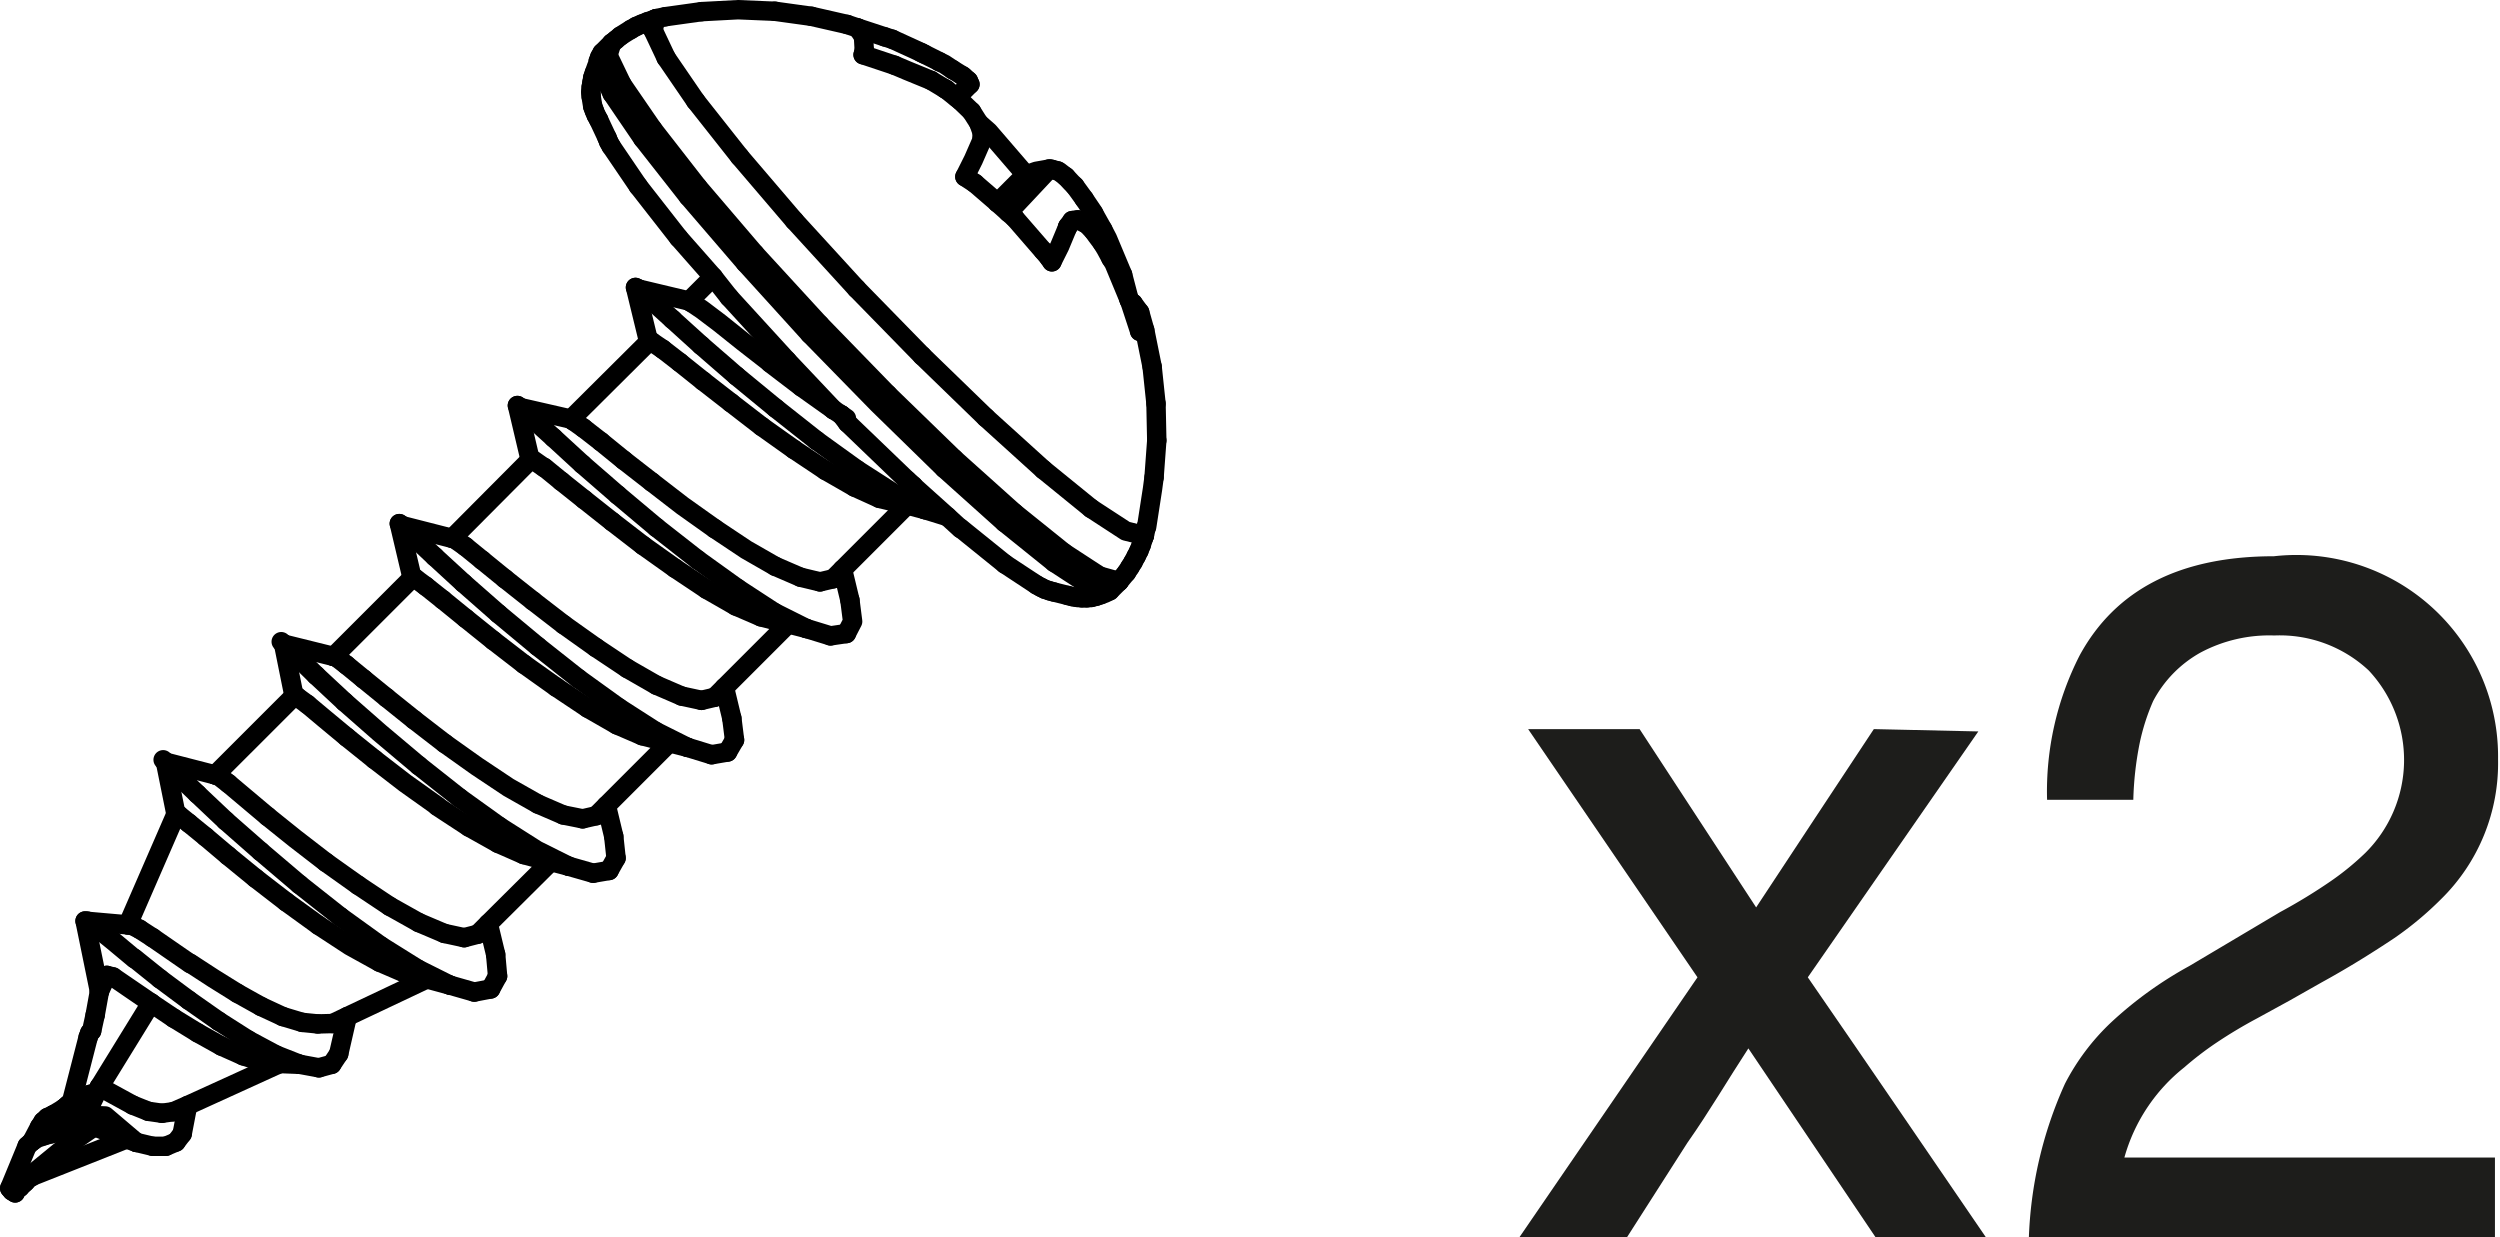
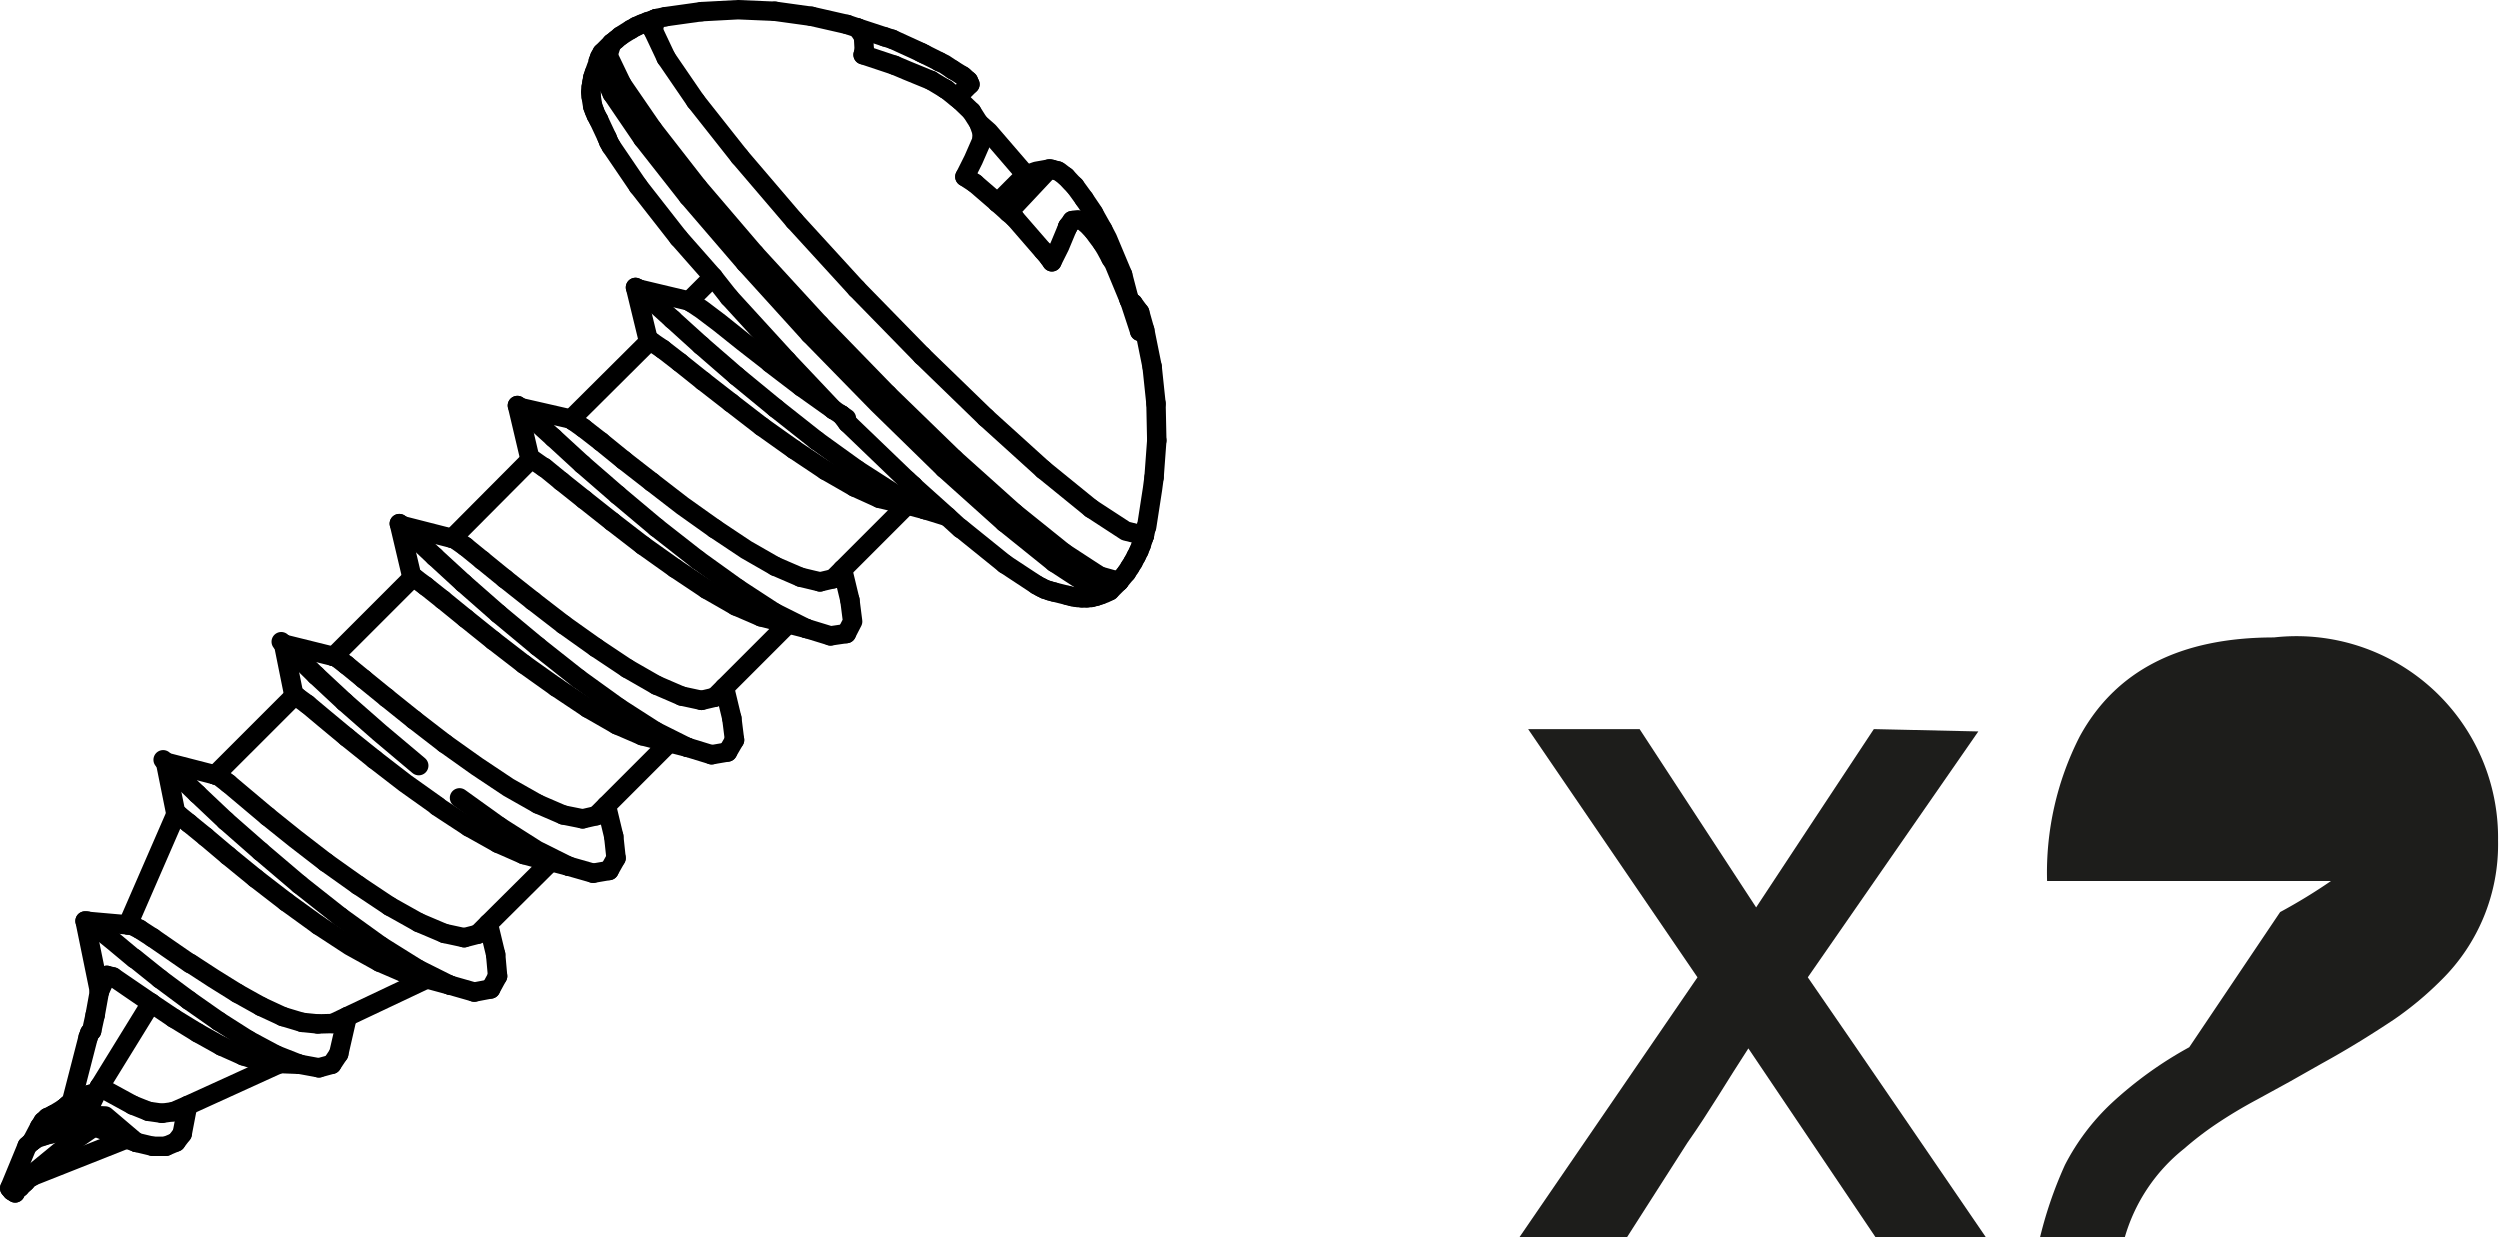
<svg xmlns="http://www.w3.org/2000/svg" viewBox="0 0 64.36 31.85">
  <defs>
    <style>.cls-1,.cls-4{fill:none;}.cls-2{fill:#1d1d1b;}.cls-3{clip-path:url(#clip-path);}.cls-4{stroke:#000;stroke-linecap:round;stroke-linejoin:round;stroke-width:0.5px;}</style>
    <clipPath id="clip-path" transform="translate(-0.99 -0.52)">
      <polyline class="cls-1" points="31.53 32.38 31.53 0 0 0 0 32.38 31.53 32.38" />
    </clipPath>
  </defs>
  <g id="Layer_2" data-name="Layer 2">
    <g id="Layer_1-2" data-name="Layer 1">
      <path class="cls-2" d="M40.33,19.29H43.2l3,4.59,1.51-2.29,1.52-2.3,2.69.06-4.39,6.33c.77,1.11,1.53,2.23,2.3,3.35l2.29,3.35H49.28L46,27.51c-.53.81-1,1.62-1.57,2.43l-1.56,2.44H40.1l4.59-6.7Z" transform="translate(-0.99 -0.52)" />
-       <path class="cls-2" d="M59.69,24A14.22,14.22,0,0,0,61,23.2a7,7,0,0,0,.88-.72,3.37,3.37,0,0,0,.09-4.7,3.35,3.35,0,0,0-2.43-.9,3.76,3.76,0,0,0-1.9.44,3.06,3.06,0,0,0-1.22,1.25,5.48,5.48,0,0,0-.35,1.1,8.44,8.44,0,0,0-.16,1.44H53.69a7.7,7.7,0,0,1,.84-3.72q1.39-2.55,5-2.55a5.19,5.19,0,0,1,5.77,5.23,4.9,4.9,0,0,1-1.47,3.6,8.55,8.55,0,0,1-1.2,1c-.54.36-1.16.75-1.87,1.14l-.83.47-.84.46a12.13,12.13,0,0,0-1.05.63,8.35,8.35,0,0,0-.82.63,4.51,4.51,0,0,0-1.54,2.32h9.54v2.1h-12a10.48,10.48,0,0,1,.93-4,5.84,5.84,0,0,1,1.2-1.59,10,10,0,0,1,2-1.44Z" transform="translate(-0.99 -0.52)" />
+       <path class="cls-2" d="M59.69,24A14.22,14.22,0,0,0,61,23.2H53.69a7.7,7.7,0,0,1,.84-3.72q1.39-2.55,5-2.55a5.19,5.19,0,0,1,5.77,5.23,4.9,4.9,0,0,1-1.47,3.6,8.55,8.55,0,0,1-1.2,1c-.54.36-1.16.75-1.87,1.14l-.83.47-.84.46a12.13,12.13,0,0,0-1.05.63,8.35,8.35,0,0,0-.82.63,4.51,4.51,0,0,0-1.54,2.32h9.54v2.1h-12a10.48,10.48,0,0,1,.93-4,5.84,5.84,0,0,1,1.2-1.59,10,10,0,0,1,2-1.44Z" transform="translate(-0.99 -0.52)" />
      <g class="cls-3">
        <line class="cls-4" x1="13.48" y1="22" x2="13.96" y2="22.13" />
        <line class="cls-4" x1="10.42" y1="25.05" x2="10.87" y2="25.18" />
        <line class="cls-4" x1="26.86" y1="12.09" x2="25.38" y2="10.75" />
        <polyline class="cls-4" points="24.84 4.55 25.06 4.11 25.27 3.63 25.29 3.43" />
        <polyline class="cls-4" points="15.97 0.93 16.11 0.84 16.24 0.76" />
        <line class="cls-4" x1="19.43" y1="6.53" x2="17.96" y2="4.81" />
        <line class="cls-4" x1="19.19" y1="6.77" x2="20.85" y2="8.6" />
        <line class="cls-4" x1="16.89" y1="0.48" x2="17.13" y2="0.43" />
        <line class="cls-4" x1="29.71" y1="12.29" x2="29.78" y2="11.34" />
        <line class="cls-4" x1="26.11" y1="13.2" x2="24.56" y2="11.81" />
        <polyline class="cls-4" points="28.34 15.31 28.45 15.27 28.57 15.21" />
        <line class="cls-4" x1="20.89" y1="0.42" x2="21.81" y2="0.63" />
        <line class="cls-4" x1="15.75" y1="1.11" x2="15.85" y2="1.03" />
        <line class="cls-4" x1="21.81" y1="0.63" x2="22.08" y2="0.72" />
        <line class="cls-4" x1="22.85" y1="10.15" x2="21.1" y2="8.35" />
        <line class="cls-4" x1="16.67" y1="0.56" x2="16.82" y2="0.51" />
        <line class="cls-4" x1="15.5" y1="1.36" x2="15.75" y2="1.11" />
        <line class="cls-4" x1="29" y1="14.74" x2="29.09" y2="14.6" />
        <line class="cls-4" x1="16.24" y1="0.76" x2="16.38" y2="0.68" />
        <line class="cls-4" x1="29.25" y1="14.32" x2="29.32" y2="14.18" />
        <line class="cls-4" x1="16.38" y1="0.68" x2="16.52" y2="0.62" />
        <line class="cls-4" x1="15.4" y1="1.58" x2="15.44" y2="1.47" />
        <line class="cls-4" x1="16.01" y1="2.17" x2="15.65" y2="1.42" />
        <line class="cls-4" x1="15.44" y1="1.47" x2="15.5" y2="1.36" />
        <line class="cls-4" x1="17.15" y1="1.49" x2="16.81" y2="0.77" />
        <line class="cls-4" x1="27.73" y1="15.38" x2="27.85" y2="15.39" />
        <line class="cls-4" x1="27.02" y1="15.21" x2="27.13" y2="15.24" />
        <line class="cls-4" x1="25.68" y1="5.22" x2="26.39" y2="4.51" />
        <line class="cls-4" x1="15.35" y1="2.97" x2="15.3" y2="2.85" />
        <line class="cls-4" x1="26.69" y1="15.06" x2="26.8" y2="15.12" />
        <line class="cls-4" x1="27.61" y1="15.36" x2="27.73" y2="15.38" />
        <line class="cls-4" x1="21.1" y1="8.35" x2="19.43" y2="6.53" />
        <line class="cls-4" x1="22.05" y1="7.43" x2="20.45" y2="5.68" />
        <line class="cls-4" x1="27.98" y1="15.39" x2="28.1" y2="15.38" />
        <line class="cls-4" x1="26.8" y1="15.12" x2="26.9" y2="15.17" />
        <line class="cls-4" x1="23.74" y1="9.16" x2="22.05" y2="7.43" />
        <line class="cls-4" x1="28.09" y1="13.09" x2="26.86" y2="12.09" />
        <line class="cls-4" x1="29.46" y1="13.79" x2="29.51" y2="13.56" />
        <line class="cls-4" x1="25.87" y1="14.52" x2="24.73" y2="13.6" />
        <line class="cls-4" x1="23.35" y1="12.36" x2="21.82" y2="10.89" />
        <line class="cls-4" x1="29.17" y1="14.47" x2="29.25" y2="14.32" />
        <line class="cls-4" x1="16.81" y1="0.77" x2="16.89" y2="0.48" />
        <line class="cls-4" x1="26.69" y1="15.06" x2="25.87" y2="14.52" />
        <line class="cls-4" x1="29.43" y1="13.87" x2="29.46" y2="13.79" />
        <line class="cls-4" x1="26.9" y1="15.17" x2="27.02" y2="15.21" />
        <line class="cls-4" x1="17.47" y1="6.12" x2="16.43" y2="4.79" />
        <line class="cls-4" x1="27.14" y1="14.48" x2="28.06" y2="15.08" />
        <line class="cls-4" x1="29.38" y1="14.03" x2="29.43" y2="13.87" />
        <polyline class="cls-4" points="29.46 13.79 28.98 13.67 28.09 13.09" />
        <polyline class="cls-4" points="28.06 15.08 28.57 15.21 28.81 14.97" />
        <line class="cls-4" x1="29.78" y1="11.34" x2="29.76" y2="10.39" />
        <line class="cls-4" x1="25.86" y1="13.45" x2="27.14" y2="14.48" />
        <line class="cls-4" x1="27.39" y1="14.23" x2="26.11" y2="13.2" />
        <polyline class="cls-4" points="28.81 14.97 28.9 14.86 29 14.74" />
        <line class="cls-4" x1="29.09" y1="14.6" x2="29.17" y2="14.47" />
        <line class="cls-4" x1="29.32" y1="14.18" x2="29.38" y2="14.03" />
        <polyline class="cls-4" points="29.52 13.56 29.67 12.59 29.71 12.29" />
        <polyline class="cls-4" points="20.85 8.6 22.61 10.4 24.31 12.06" />
        <line class="cls-4" x1="24.56" y1="11.81" x2="22.85" y2="10.15" />
        <line class="cls-4" x1="28.22" y1="15.35" x2="28.34" y2="15.31" />
        <line class="cls-4" x1="25.38" y1="10.75" x2="23.74" y2="9.16" />
        <line class="cls-4" x1="27.85" y1="15.39" x2="27.98" y2="15.39" />
        <line class="cls-4" x1="28.1" y1="15.38" x2="28.22" y2="15.35" />
        <line class="cls-4" x1="16.43" y1="4.79" x2="15.73" y2="3.76" />
        <line class="cls-4" x1="15.22" y1="2.49" x2="15.21" y2="2.37" />
        <line class="cls-4" x1="15.41" y1="1.66" x2="15.76" y2="2.41" />
        <line class="cls-4" x1="24.31" y1="12.06" x2="25.86" y2="13.45" />
        <line class="cls-4" x1="15.26" y1="2" x2="15.3" y2="1.88" />
        <line class="cls-4" x1="16.8" y1="3.32" x2="16.01" y2="2.17" />
        <line class="cls-4" x1="29.76" y1="10.39" x2="29.66" y2="9.44" />
        <line class="cls-4" x1="15.21" y1="2.37" x2="15.22" y2="2.24" />
        <polyline class="cls-4" points="15.26 2.74 15.24 2.62 15.22 2.49" />
        <line class="cls-4" x1="15.63" y1="3.55" x2="15.41" y2="3.08" />
        <line class="cls-4" x1="17.96" y1="4.81" x2="16.8" y2="3.32" />
        <line class="cls-4" x1="15.73" y1="3.76" x2="15.67" y2="3.65" />
        <line class="cls-4" x1="19.04" y1="4.03" x2="17.91" y2="2.6" />
        <line class="cls-4" x1="15.76" y1="2.41" x2="16.55" y2="3.57" />
        <line class="cls-4" x1="17.91" y1="2.6" x2="17.15" y2="1.49" />
        <line class="cls-4" x1="24.63" y1="2.51" x2="24.97" y2="2.17" />
        <line class="cls-4" x1="16.55" y1="3.57" x2="17.72" y2="5.06" />
        <line class="cls-4" x1="15.3" y1="2.85" x2="15.26" y2="2.74" />
        <line class="cls-4" x1="15.22" y1="2.24" x2="15.24" y2="2.12" />
        <line class="cls-4" x1="17.72" y1="5.06" x2="19.19" y2="6.77" />
        <line class="cls-4" x1="29.66" y1="9.44" x2="29.47" y2="8.5" />
        <line class="cls-4" x1="20.45" y1="5.68" x2="19.04" y2="4.03" />
        <line class="cls-4" x1="29.47" y1="8.5" x2="29.34" y2="8.04" />
        <line class="cls-4" x1="15.24" y1="2.12" x2="15.26" y2="2" />
        <polyline class="cls-4" points="18.06 0.3 19 0.25 19.95 0.29" />
        <line class="cls-4" x1="28.81" y1="14.97" x2="28.31" y2="14.83" />
        <line class="cls-4" x1="16.82" y1="0.51" x2="16.89" y2="0.48" />
        <line class="cls-4" x1="23.03" y1="1.68" x2="22.22" y2="1.41" />
        <polyline class="cls-4" points="25.2 3.17 25.45 3.39 26.32 4.4 26.39 4.51" />
        <line class="cls-4" x1="27.49" y1="15.33" x2="27.61" y2="15.36" />
        <line class="cls-4" x1="20.26" y1="9.28" x2="18.77" y2="7.65" />
        <line class="cls-4" x1="28.31" y1="14.83" x2="27.39" y2="14.23" />
        <line class="cls-4" x1="24.84" y1="4.55" x2="25.1" y2="4.72" />
        <line class="cls-4" x1="28.16" y1="5.5" x2="28.39" y2="5.91" />
        <polyline class="cls-4" points="28.39 5.91 28.51 6.14 28.9 7.07" />
        <polyline class="cls-4" points="25.01 2.87 25.2 3.17 25.29 3.43" />
        <line class="cls-4" x1="27.08" y1="4.36" x2="27.23" y2="4.4" />
        <polyline class="cls-4" points="24.18 1.59 24.31 1.65 24.52 1.79" />
        <line class="cls-4" x1="24.93" y1="2.08" x2="24.97" y2="2.17" />
        <line class="cls-4" x1="24.52" y1="1.79" x2="24.78" y2="1.95" />
        <polyline class="cls-4" points="27.23 4.4 27.27 4.42 27.44 4.55" />
        <polyline class="cls-4" points="27.44 4.55 27.58 4.7 27.67 4.79" />
        <line class="cls-4" x1="23.79" y1="1.39" x2="24.19" y2="1.59" />
        <line class="cls-4" x1="22.25" y1="1.3" x2="22.22" y2="1.41" />
        <polyline class="cls-4" points="27.91 5.12 28.14 5.46 28.16 5.5" />
        <polyline class="cls-4" points="26.39 4.51 26.68 4.41 27.02 4.35 27.08 4.36" />
        <polyline class="cls-4" points="27.67 4.79 27.78 4.94 27.91 5.12" />
        <polyline class="cls-4" points="24.78 1.95 24.82 1.98 24.93 2.08" />
        <line class="cls-4" x1="23.71" y1="1.35" x2="23.79" y2="1.39" />
        <line class="cls-4" x1="22.08" y1="0.72" x2="22.78" y2="0.95" />
        <line class="cls-4" x1="24.32" y1="2.28" x2="23.97" y2="2.07" />
        <line class="cls-4" x1="15.85" y1="1.03" x2="15.97" y2="0.93" />
        <line class="cls-4" x1="15.65" y1="1.42" x2="15.75" y2="1.11" />
        <line class="cls-4" x1="16.52" y1="0.62" x2="16.67" y2="0.56" />
        <line class="cls-4" x1="19.95" y1="0.29" x2="20.89" y2="0.42" />
        <line class="cls-4" x1="17.13" y1="0.43" x2="18.06" y2="0.3" />
        <line class="cls-4" x1="22.23" y1="0.94" x2="22.08" y2="0.72" />
        <line class="cls-4" x1="22.78" y1="0.95" x2="22.97" y2="1.01" />
        <line class="cls-4" x1="29.14" y1="7.8" x2="29.17" y2="7.81" />
-         <line class="cls-4" x1="27.75" y1="5.66" x2="27.94" y2="5.75" />
        <line class="cls-4" x1="27.48" y1="5.86" x2="27.49" y2="5.83" />
        <polyline class="cls-4" points="27.08 6.74 27.28 6.34 27.48 5.86" />
        <line class="cls-4" x1="24.32" y1="2.28" x2="24.37" y2="2.31" />
        <polyline class="cls-4" points="28.6 6.65 28.68 6.78 29.07 7.72" />
        <line class="cls-4" x1="24.72" y1="2.59" x2="25.01" y2="2.87" />
        <polyline class="cls-4" points="29.34 8.53 29.36 8.41 29.34 8.04 29.17 7.81" />
        <line class="cls-4" x1="27.49" y1="5.83" x2="27.6" y2="5.68" />
        <polyline class="cls-4" points="28.38 6.26 28.47 6.41 28.6 6.65" />
        <polyline class="cls-4" points="27.95 5.75 28 5.79 28.16 5.96" />
        <polyline class="cls-4" points="27.6 5.68 27.65 5.67 27.75 5.66" />
        <line class="cls-4" x1="27.01" y1="6.64" x2="27.08" y2="6.74" />
        <line class="cls-4" x1="22.23" y1="0.94" x2="22.25" y2="1.3" />
        <line class="cls-4" x1="0.63" y1="30.45" x2="0.67" y2="30.41" />
        <line class="cls-4" x1="0.51" y1="30.57" x2="0.54" y2="30.53" />
        <line class="cls-4" x1="21.66" y1="10.68" x2="21.79" y2="10.77" />
        <line class="cls-4" x1="20.63" y1="9.96" x2="21.46" y2="10.55" />
        <line class="cls-4" x1="21.02" y1="11.34" x2="22.06" y2="12.09" />
        <line class="cls-4" x1="4.53" y1="29.4" x2="4.69" y2="29.19" />
        <line class="cls-4" x1="19.83" y1="9.35" x2="20.63" y2="9.96" />
        <line class="cls-4" x1="4.69" y1="29.19" x2="4.83" y2="28.46" />
        <line class="cls-4" x1="19.97" y1="10.51" x2="21.02" y2="11.34" />
        <line class="cls-4" x1="4.27" y1="29.51" x2="4.53" y2="29.4" />
        <polyline class="cls-4" points="0.39 30.71 0.42 30.64 0.51 30.57" />
        <line class="cls-4" x1="1.02" y1="29.01" x2="1.11" y2="28.87" />
        <polyline class="cls-4" points="22.06 12.09 23.01 12.7 23.81 13.12" />
        <line class="cls-4" x1="17.74" y1="7.75" x2="18.36" y2="7.13" />
        <polyline class="cls-4" points="17.8 7.79 18.07 7.97 18.52 8.31 19.12 8.79 19.84 9.35" />
        <line class="cls-4" x1="0.31" y1="30.66" x2="0.39" y2="30.71" />
        <line class="cls-4" x1="11.44" y1="24.03" x2="11.95" y2="24.14" />
        <line class="cls-4" x1="10.66" y1="18.53" x2="11.45" y2="19.14" />
        <line class="cls-4" x1="8.66" y1="16.92" x2="8.92" y2="17.12" />
        <line class="cls-4" x1="5.54" y1="19.95" x2="7.57" y2="17.92" />
        <polyline class="cls-4" points="7.91 18.13 8.34 18.49 8.93 18.98" />
        <line class="cls-4" x1="9.95" y1="17.96" x2="10.66" y2="18.53" />
        <polyline class="cls-4" points="11.45 19.14 12.28 19.73 13.09 20.27 13.85 20.7" />
        <line class="cls-4" x1="7.65" y1="17.94" x2="7.91" y2="18.13" />
        <line class="cls-4" x1="5.62" y1="19.97" x2="5.88" y2="20.17" />
        <line class="cls-4" x1="8.92" y1="17.12" x2="9.36" y2="17.48" />
        <line class="cls-4" x1="13.85" y1="20.7" x2="14.5" y2="20.98" />
        <line class="cls-4" x1="7.57" y1="17.92" x2="7.65" y2="17.94" />
        <line class="cls-4" x1="15" y1="21.08" x2="15.35" y2="21" />
        <line class="cls-4" x1="9.36" y1="17.48" x2="9.95" y2="17.96" />
        <line class="cls-4" x1="16.06" y1="11.85" x2="16.78" y2="12.41" />
        <line class="cls-4" x1="15.34" y1="16.67" x2="16.15" y2="17.21" />
        <line class="cls-4" x1="13" y1="14.9" x2="13.72" y2="15.47" />
        <line class="cls-4" x1="15.47" y1="11.37" x2="16.06" y2="11.85" />
        <line class="cls-4" x1="16.15" y1="17.21" x2="16.9" y2="17.64" />
        <line class="cls-4" x1="14.51" y1="16.08" x2="15.34" y2="16.67" />
        <polyline class="cls-4" points="18.4 13.61 19.21 14.15 19.96 14.58" />
        <line class="cls-4" x1="14.75" y1="10.83" x2="15.02" y2="11.02" />
        <line class="cls-4" x1="13.72" y1="15.47" x2="14.51" y2="16.08" />
        <line class="cls-4" x1="21.11" y1="14.98" x2="21.45" y2="14.9" />
        <line class="cls-4" x1="12.41" y1="14.42" x2="13" y2="14.9" />
        <line class="cls-4" x1="14.5" y1="20.98" x2="15" y2="21.08" />
        <line class="cls-4" x1="0.25" y1="30.59" x2="0.31" y2="30.66" />
        <line class="cls-4" x1="20.61" y1="14.86" x2="21.11" y2="14.98" />
        <line class="cls-4" x1="11.71" y1="13.88" x2="11.98" y2="14.07" />
        <line class="cls-4" x1="16.9" y1="17.64" x2="17.55" y2="17.92" />
        <line class="cls-4" x1="19.96" y1="14.58" x2="20.61" y2="14.86" />
        <line class="cls-4" x1="18.06" y1="18.03" x2="18.4" y2="17.95" />
        <line class="cls-4" x1="15.02" y1="11.02" x2="15.47" y2="11.37" />
        <line class="cls-4" x1="17.55" y1="17.92" x2="18.06" y2="18.03" />
        <line class="cls-4" x1="11.98" y1="14.07" x2="12.41" y2="14.42" />
        <polyline class="cls-4" points="16.78 12.41 17.57 13.02 18.4 13.61" />
        <line class="cls-4" x1="3.37" y1="23.81" x2="3.59" y2="23.92" />
        <line class="cls-4" x1="6.72" y1="25.91" x2="7.28" y2="26.17" />
        <line class="cls-4" x1="1.78" y1="28.42" x2="1.84" y2="28.37" />
        <line class="cls-4" x1="1.98" y1="28.29" x2="2.15" y2="28.22" />
        <line class="cls-4" x1="3.82" y1="28.61" x2="4.17" y2="28.66" />
        <line class="cls-4" x1="2.15" y1="28.22" x2="2.33" y2="28.17" />
        <line class="cls-4" x1="7.78" y1="26.32" x2="8.18" y2="26.36" />
        <line class="cls-4" x1="1.84" y1="28.37" x2="1.98" y2="28.29" />
        <line class="cls-4" x1="4.17" y1="28.66" x2="4.46" y2="28.62" />
        <line class="cls-4" x1="3.59" y1="23.92" x2="3.93" y2="24.14" />
        <polyline class="cls-4" points="4.9 24.8 5.5 25.19 6.11 25.57" />
        <line class="cls-4" x1="8.18" y1="26.36" x2="8.56" y2="26.35" />
        <line class="cls-4" x1="2.33" y1="28.17" x2="2.48" y2="28.14" />
        <line class="cls-4" x1="3.42" y1="28.45" x2="3.82" y2="28.61" />
        <line class="cls-4" x1="6.11" y1="25.57" x2="6.72" y2="25.91" />
        <line class="cls-4" x1="7.28" y1="26.17" x2="7.78" y2="26.32" />
        <line class="cls-4" x1="9.22" y1="22.79" x2="10.03" y2="23.33" />
        <line class="cls-4" x1="10.78" y1="23.75" x2="11.44" y2="24.03" />
        <line class="cls-4" x1="8.39" y1="22.2" x2="9.22" y2="22.79" />
        <polyline class="cls-4" points="6.89 21.02 7.6 21.59 8.39 22.2" />
        <line class="cls-4" x1="11.95" y1="24.14" x2="12.3" y2="24.05" />
        <line class="cls-4" x1="10.03" y1="23.33" x2="10.78" y2="23.75" />
        <line class="cls-4" x1="14.01" y1="12.03" x2="14.45" y2="12.39" />
        <line class="cls-4" x1="3.29" y1="23.81" x2="4.53" y2="20.96" />
        <line class="cls-4" x1="8.59" y1="16.9" x2="10.61" y2="14.88" />
        <line class="cls-4" x1="11.64" y1="13.86" x2="13.65" y2="11.84" />
        <line class="cls-4" x1="14.7" y1="10.79" x2="16.7" y2="8.8" />
        <line class="cls-4" x1="10.61" y1="14.88" x2="10.28" y2="13.48" />
        <line class="cls-4" x1="13.65" y1="11.84" x2="13.32" y2="10.44" />
        <line class="cls-4" x1="16.7" y1="8.8" x2="16.36" y2="7.4" />
        <line class="cls-4" x1="16.55" y1="14.04" x2="17.38" y2="14.63" />
        <polyline class="cls-4" points="13.65 11.84 13.74 11.85 14.01 12.04" />
        <line class="cls-4" x1="15.76" y1="13.43" x2="16.55" y2="14.04" />
        <line class="cls-4" x1="8.93" y1="18.98" x2="9.64" y2="19.55" />
        <line class="cls-4" x1="17.38" y1="14.63" x2="18.19" y2="15.17" />
        <line class="cls-4" x1="15.04" y1="12.86" x2="15.76" y2="13.43" />
        <line class="cls-4" x1="10.61" y1="14.88" x2="10.69" y2="14.89" />
        <polyline class="cls-4" points="9.64 19.55 10.43 20.16 11.26 20.75" />
        <line class="cls-4" x1="12.07" y1="21.29" x2="12.82" y2="21.71" />
        <line class="cls-4" x1="2.27" y1="23.72" x2="2.51" y2="23.9" />
        <line class="cls-4" x1="3.46" y1="24.67" x2="4.12" y2="25.2" />
        <line class="cls-4" x1="11.26" y1="20.76" x2="12.07" y2="21.29" />
        <line class="cls-4" x1="4.12" y1="25.2" x2="4.86" y2="25.75" />
        <line class="cls-4" x1="1.37" y1="28.7" x2="1.55" y2="28.66" />
        <line class="cls-4" x1="14.45" y1="12.39" x2="15.04" y2="12.86" />
        <polyline class="cls-4" points="2.51 23.9 2.92 24.23 3.46 24.68" />
        <line class="cls-4" x1="1.75" y1="28.63" x2="1.97" y2="28.62" />
        <line class="cls-4" x1="18.19" y1="15.17" x2="18.94" y2="15.6" />
        <line class="cls-4" x1="1.97" y1="28.62" x2="2.22" y2="28.68" />
        <line class="cls-4" x1="1.55" y1="28.66" x2="1.75" y2="28.63" />
        <line class="cls-4" x1="12.82" y1="21.71" x2="13.48" y2="22" />
        <line class="cls-4" x1="6.4" y1="26.78" x2="7.11" y2="27.16" />
        <line class="cls-4" x1="2.22" y1="28.68" x2="2.47" y2="28.72" />
        <line class="cls-4" x1="4.86" y1="25.75" x2="5.63" y2="26.29" />
        <line class="cls-4" x1="8.72" y1="27.13" x2="8.94" y2="26.17" />
        <polyline class="cls-4" points="2.47 28.72 2.71 28.73 3.51 29.41" />
        <line class="cls-4" x1="5.63" y1="26.29" x2="6.4" y2="26.78" />
        <line class="cls-4" x1="3.51" y1="29.41" x2="3.93" y2="29.51" />
        <line class="cls-4" x1="7.11" y1="27.16" x2="7.72" y2="27.4" />
        <line class="cls-4" x1="8.21" y1="27.49" x2="8.54" y2="27.4" />
        <line class="cls-4" x1="15.8" y1="21.53" x2="15.61" y2="20.74" />
        <line class="cls-4" x1="6.26" y1="27.18" x2="6.76" y2="27.34" />
        <line class="cls-4" x1="19.61" y1="10.98" x2="20.44" y2="11.57" />
        <line class="cls-4" x1="0.7" y1="29.5" x2="0.82" y2="29.39" />
        <line class="cls-4" x1="1.94" y1="29.08" x2="2.15" y2="29.04" />
        <line class="cls-4" x1="17.06" y1="8.99" x2="17.5" y2="9.33" />
        <polyline class="cls-4" points="0.82 29.39 0.96 29.3 1.13 29.24" />
        <line class="cls-4" x1="18.82" y1="10.37" x2="19.61" y2="10.98" />
        <line class="cls-4" x1="16.7" y1="8.8" x2="16.78" y2="8.8" />
        <line class="cls-4" x1="2.56" y1="25.52" x2="2.75" y2="25.11" />
        <line class="cls-4" x1="16.78" y1="8.8" x2="17.06" y2="8.99" />
        <line class="cls-4" x1="1.51" y1="29.15" x2="1.72" y2="29.12" />
        <line class="cls-4" x1="17.5" y1="9.33" x2="18.1" y2="9.81" />
        <line class="cls-4" x1="2.75" y1="25.11" x2="2.91" y2="25.15" />
        <line class="cls-4" x1="21.88" y1="15.45" x2="21.69" y2="14.66" />
        <line class="cls-4" x1="18.1" y1="9.81" x2="18.82" y2="10.37" />
        <line class="cls-4" x1="1.13" y1="29.24" x2="1.31" y2="29.19" />
        <line class="cls-4" x1="18.84" y1="18.49" x2="18.65" y2="17.7" />
        <line class="cls-4" x1="20.44" y1="11.57" x2="21.25" y2="12.11" />
        <line class="cls-4" x1="5.7" y1="26.93" x2="6.26" y2="27.18" />
        <line class="cls-4" x1="1.72" y1="29.12" x2="1.94" y2="29.08" />
        <line class="cls-4" x1="1.22" y1="28.77" x2="1.37" y2="28.7" />
        <line class="cls-4" x1="9.8" y1="24.35" x2="10.76" y2="24.95" />
        <line class="cls-4" x1="4.47" y1="26.21" x2="5.09" y2="26.59" />
        <line class="cls-4" x1="21.25" y1="12.11" x2="22" y2="12.54" />
        <line class="cls-4" x1="15.86" y1="22.09" x2="15.8" y2="21.53" />
        <line class="cls-4" x1="11.58" y1="25.36" x2="12.21" y2="25.54" />
        <line class="cls-4" x1="8.76" y1="23.6" x2="9.8" y2="24.35" />
        <line class="cls-4" x1="18.99" y1="15.15" x2="19.94" y2="15.77" />
        <line class="cls-4" x1="5.09" y1="26.59" x2="5.7" y2="26.93" />
        <line class="cls-4" x1="18.32" y1="19.43" x2="18.73" y2="19.36" />
        <line class="cls-4" x1="1.31" y1="29.19" x2="1.51" y2="29.15" />
        <line class="cls-4" x1="18.94" y1="15.6" x2="19.59" y2="15.88" />
        <line class="cls-4" x1="10.76" y1="24.95" x2="11.58" y2="25.36" />
        <line class="cls-4" x1="16.76" y1="7.72" x2="17.31" y2="8.22" />
        <line class="cls-4" x1="17.7" y1="19.24" x2="18.32" y2="19.43" />
        <line class="cls-4" x1="15.27" y1="22.48" x2="15.68" y2="22.41" />
        <line class="cls-4" x1="18.73" y1="19.36" x2="18.91" y2="19.05" />
-         <line class="cls-4" x1="4.26" y1="19.62" x2="4.55" y2="19.93" />
        <line class="cls-4" x1="14.64" y1="22.3" x2="15.27" y2="22.48" />
        <line class="cls-4" x1="16.88" y1="18.83" x2="17.7" y2="19.24" />
        <line class="cls-4" x1="22" y1="12.54" x2="22.64" y2="12.83" />
        <line class="cls-4" x1="16.44" y1="7.44" x2="16.76" y2="7.72" />
        <line class="cls-4" x1="2.15" y1="29.04" x2="2.36" y2="28.98" />
        <line class="cls-4" x1="2.19" y1="23.71" x2="2.27" y2="23.72" />
        <line class="cls-4" x1="12.21" y1="25.54" x2="12.63" y2="25.46" />
        <line class="cls-4" x1="15.88" y1="18.66" x2="16.53" y2="18.94" />
        <line class="cls-4" x1="4.86" y1="21.19" x2="5.29" y2="21.54" />
        <line class="cls-4" x1="13.49" y1="17.1" x2="14.32" y2="17.69" />
        <line class="cls-4" x1="7.3" y1="16.58" x2="7.61" y2="16.87" />
        <line class="cls-4" x1="15.68" y1="22.41" x2="15.86" y2="22.09" />
        <line class="cls-4" x1="7.37" y1="23.22" x2="8.2" y2="23.82" />
        <polyline class="cls-4" points="21.79 16.31 21.95 16 21.88 15.45" />
        <line class="cls-4" x1="4.53" y1="20.96" x2="4.6" y2="20.98" />
        <line class="cls-4" x1="17.96" y1="14.41" x2="18.99" y2="15.15" />
        <line class="cls-4" x1="5.29" y1="21.54" x2="5.87" y2="22.03" />
        <line class="cls-4" x1="18.05" y1="8.89" x2="18.96" y2="9.68" />
        <line class="cls-4" x1="11.99" y1="15.92" x2="12.7" y2="16.49" />
        <line class="cls-4" x1="18.96" y1="9.68" x2="19.97" y2="10.51" />
        <line class="cls-4" x1="12.81" y1="25.13" x2="12.76" y2="24.57" />
        <line class="cls-4" x1="15.13" y1="18.23" x2="15.88" y2="18.66" />
        <line class="cls-4" x1="12.63" y1="25.46" x2="12.81" y2="25.13" />
        <polyline class="cls-4" points="8.2 23.82 9.01 24.35 9.77 24.77" />
        <line class="cls-4" x1="5.87" y1="22.03" x2="6.58" y2="22.61" />
        <line class="cls-4" x1="4.6" y1="20.98" x2="4.86" y2="21.19" />
        <line class="cls-4" x1="12.7" y1="16.49" x2="13.49" y2="17.1" />
        <line class="cls-4" x1="11.4" y1="15.44" x2="11.99" y2="15.92" />
        <line class="cls-4" x1="6.71" y1="21.92" x2="7.71" y2="22.77" />
        <line class="cls-4" x1="10.69" y1="14.89" x2="10.96" y2="15.09" />
        <line class="cls-4" x1="9.77" y1="24.77" x2="10.42" y2="25.05" />
        <line class="cls-4" x1="14.32" y1="17.69" x2="15.13" y2="18.23" />
        <line class="cls-4" x1="21.38" y1="16.37" x2="21.79" y2="16.31" />
        <line class="cls-4" x1="10.96" y1="15.09" x2="11.4" y2="15.44" />
        <line class="cls-4" x1="5.08" y1="20.44" x2="5.81" y2="21.13" />
        <line class="cls-4" x1="7.61" y1="16.87" x2="8.14" y2="17.39" />
        <line class="cls-4" x1="15.93" y1="18.22" x2="16.88" y2="18.83" />
        <line class="cls-4" x1="13.32" y1="10.44" x2="13.39" y2="10.49" />
        <line class="cls-4" x1="16.9" y1="13.58" x2="17.96" y2="14.41" />
        <line class="cls-4" x1="10.28" y1="13.48" x2="10.35" y2="13.53" />
        <line class="cls-4" x1="4.55" y1="19.93" x2="5.08" y2="20.44" />
        <line class="cls-4" x1="8.14" y1="17.39" x2="8.87" y2="18.07" />
        <line class="cls-4" x1="10.66" y1="13.83" x2="11.19" y2="14.33" />
        <line class="cls-4" x1="12.83" y1="15.8" x2="13.84" y2="16.64" />
        <line class="cls-4" x1="3.89" y1="25.82" x2="4.47" y2="26.21" />
        <line class="cls-4" x1="23.81" y1="13.12" x2="24.39" y2="13.3" />
        <line class="cls-4" x1="11.93" y1="15.01" x2="12.83" y2="15.8" />
        <line class="cls-4" x1="17.31" y1="8.22" x2="18.05" y2="8.89" />
        <line class="cls-4" x1="7.71" y1="22.77" x2="8.76" y2="23.6" />
        <line class="cls-4" x1="13.84" y1="16.64" x2="14.89" y2="17.47" />
        <line class="cls-4" x1="7.24" y1="16.52" x2="7.3" y2="16.58" />
        <line class="cls-4" x1="1.11" y1="28.87" x2="1.22" y2="28.77" />
        <line class="cls-4" x1="6.58" y1="22.61" x2="7.37" y2="23.22" />
        <line class="cls-4" x1="19.94" y1="15.77" x2="20.76" y2="16.18" />
        <line class="cls-4" x1="15.9" y1="12.74" x2="16.9" y2="13.58" />
        <line class="cls-4" x1="14.25" y1="11.27" x2="14.99" y2="11.95" />
        <line class="cls-4" x1="8.54" y1="27.4" x2="8.72" y2="27.13" />
        <line class="cls-4" x1="7.72" y1="27.4" x2="8.21" y2="27.49" />
        <line class="cls-4" x1="4.2" y1="19.56" x2="4.26" y2="19.62" />
        <line class="cls-4" x1="3.93" y1="29.51" x2="4.27" y2="29.51" />
        <line class="cls-4" x1="5.81" y1="21.13" x2="6.71" y2="21.92" />
        <line class="cls-4" x1="14.89" y1="17.47" x2="15.93" y2="18.22" />
        <line class="cls-4" x1="11.83" y1="20.54" x2="12.86" y2="21.28" />
        <polyline class="cls-4" points="8.87 18.07 9.77 18.86 10.78 19.71" />
        <line class="cls-4" x1="18.91" y1="19.05" x2="18.84" y2="18.49" />
        <line class="cls-4" x1="20.76" y1="16.18" x2="21.38" y2="16.37" />
        <line class="cls-4" x1="13.71" y1="10.78" x2="14.25" y2="11.27" />
-         <line class="cls-4" x1="10.78" y1="19.71" x2="11.83" y2="20.54" />
        <polyline class="cls-4" points="12.86 21.28 13.82 21.89 14.64 22.3" />
        <line class="cls-4" x1="11.19" y1="14.33" x2="11.93" y2="15.01" />
        <line class="cls-4" x1="16.36" y1="7.4" x2="16.44" y2="7.44" />
        <line class="cls-4" x1="14.99" y1="11.95" x2="15.9" y2="12.74" />
        <line class="cls-4" x1="13.39" y1="10.49" x2="13.71" y2="10.78" />
        <line class="cls-4" x1="10.35" y1="13.53" x2="10.66" y2="13.83" />
        <line class="cls-4" x1="12.76" y1="24.57" x2="12.57" y2="23.78" />
        <line class="cls-4" x1="2.19" y1="23.71" x2="2.56" y2="25.52" />
        <line class="cls-4" x1="2.31" y1="26.59" x2="2.27" y2="26.7" />
        <line class="cls-4" x1="2.56" y1="27.98" x2="3.89" y2="25.82" />
        <line class="cls-4" x1="2.36" y1="26.54" x2="2.31" y2="26.59" />
        <line class="cls-4" x1="1.68" y1="29.53" x2="1.8" y2="29.44" />
        <line class="cls-4" x1="2.45" y1="26.13" x2="2.36" y2="26.54" />
        <line class="cls-4" x1="0.7" y1="29.5" x2="0.25" y2="30.59" />
        <line class="cls-4" x1="2.45" y1="26.13" x2="2.56" y2="25.52" />
        <polyline class="cls-4" points="18.77 7.65 18.36 7.13 17.47 6.12" />
        <polyline class="cls-4" points="15.3 1.88 15.36 1.71 15.41 1.66 15.4 1.58" />
        <line class="cls-4" x1="27.49" y1="15.33" x2="27.13" y2="15.24" />
        <line class="cls-4" x1="21.46" y1="10.55" x2="20.26" y2="9.28" />
        <line class="cls-4" x1="23.51" y1="12.5" x2="23.35" y2="12.36" />
        <line class="cls-4" x1="15.41" y1="3.08" x2="15.35" y2="2.97" />
        <line class="cls-4" x1="25.96" y1="5.47" x2="27.01" y2="4.35" />
        <polyline class="cls-4" points="23.97 2.07 23.36 1.82 23.03 1.68" />
        <polyline class="cls-4" points="28.9 7.07 29.07 7.72 29.14 7.8" />
        <polyline class="cls-4" points="29.07 7.72 29.11 7.83 29.34 8.53" />
        <polyline class="cls-4" points="24.37 2.31 24.63 2.52 24.72 2.59" />
        <line class="cls-4" x1="26.86" y1="6.46" x2="27.01" y2="6.64" />
        <line class="cls-4" x1="25.1" y1="4.72" x2="25.68" y2="5.22" />
        <polyline class="cls-4" points="28.16 5.96 28.23 6.06 28.38 6.26" />
        <polyline class="cls-4" points="0.63 30.45 0.59 30.49 0.54 30.53" />
        <polyline class="cls-4" points="8.56 26.35 8.94 26.17 10.99 25.2" />
        <line class="cls-4" x1="1.73" y1="28.46" x2="1.78" y2="28.42" />
        <polyline class="cls-4" points="15.35 21 15.61 20.74 17.23 19.12" />
        <polyline class="cls-4" points="12.3 24.05 12.57 23.78 14.18 22.18" />
        <polyline class="cls-4" points="18.4 17.95 18.65 17.7 20.29 16.06" />
        <polyline class="cls-4" points="21.45 14.9 21.69 14.66 23.35 13" />
        <line class="cls-4" x1="4.53" y1="20.96" x2="4.26" y2="19.62" />
        <line class="cls-4" x1="7.57" y1="17.92" x2="7.3" y2="16.58" />
        <polyline class="cls-4" points="2.22 28.68 2.48 28.14 2.56 27.98" />
        <line class="cls-4" x1="3.26" y1="29.32" x2="3.51" y2="29.41" />
        <line class="cls-4" x1="6.76" y1="27.34" x2="7.2" y2="27.38" />
        <line class="cls-4" x1="19.59" y1="15.88" x2="20.29" y2="16.06" />
        <line class="cls-4" x1="1.02" y1="29.01" x2="0.82" y2="29.39" />
        <line class="cls-4" x1="17.8" y1="7.79" x2="17.74" y2="7.75" />
        <polyline class="cls-4" points="0.75 30.32 0.81 30.3 0.85 30.21" />
        <line class="cls-4" x1="3.37" y1="23.81" x2="3.29" y2="23.81" />
        <line class="cls-4" x1="5.62" y1="19.97" x2="5.54" y2="19.95" />
        <line class="cls-4" x1="8.66" y1="16.92" x2="8.59" y2="16.9" />
        <line class="cls-4" x1="14.75" y1="10.83" x2="14.7" y2="10.79" />
        <line class="cls-4" x1="16.53" y1="18.94" x2="17.23" y2="19.12" />
        <polyline class="cls-4" points="4.46 28.62 4.83 28.46 7.2 27.38" />
        <line class="cls-4" x1="0.81" y1="30.29" x2="3.26" y2="29.32" />
        <polyline class="cls-4" points="22.97 1.01 23.54 1.27 23.71 1.35" />
        <polyline class="cls-4" points="24.73 13.61 24.39 13.3 23.51 12.51" />
        <line class="cls-4" x1="15.67" y1="3.65" x2="15.63" y2="3.55" />
        <polyline class="cls-4" points="26.12 5.61 26.84 6.44 26.86 6.46" />
        <polyline class="cls-4" points="25.68 5.22 25.96 5.47 26.12 5.61" />
        <line class="cls-4" x1="1.84" y1="28.37" x2="2.27" y2="26.7" />
        <line class="cls-4" x1="1.65" y1="28.53" x2="1.65" y2="28.53" />
        <line class="cls-4" x1="1.65" y1="28.53" x2="1.73" y2="28.46" />
        <polyline class="cls-4" points="2.36 28.98 2.42 29 3.26 29.32" />
        <line class="cls-4" x1="7.2" y1="27.38" x2="7.72" y2="27.4" />
        <line class="cls-4" x1="20.29" y1="16.06" x2="20.76" y2="16.18" />
        <line class="cls-4" x1="17.74" y1="7.75" x2="16.44" y2="7.44" />
        <line class="cls-4" x1="3.29" y1="23.81" x2="2.27" y2="23.72" />
        <line class="cls-4" x1="5.54" y1="19.95" x2="4.26" y2="19.62" />
        <line class="cls-4" x1="8.59" y1="16.9" x2="7.3" y2="16.58" />
        <line class="cls-4" x1="14.7" y1="10.79" x2="13.39" y2="10.49" />
        <polyline class="cls-4" points="22.64 12.83 23.35 13 23.81 13.12" />
        <polyline class="cls-4" points="11.71 13.88 11.64 13.86 10.35 13.53" />
        <line class="cls-4" x1="17.23" y1="19.12" x2="17.7" y2="19.24" />
        <line class="cls-4" x1="10.87" y1="25.18" x2="10.99" y2="25.2" />
        <line class="cls-4" x1="13.96" y1="22.13" x2="14.18" y2="22.18" />
        <line class="cls-4" x1="21.82" y1="10.89" x2="21.66" y2="10.68" />
        <line class="cls-4" x1="10.99" y1="25.2" x2="11.58" y2="25.36" />
        <line class="cls-4" x1="14.18" y1="22.18" x2="14.64" y2="22.3" />
        <line class="cls-4" x1="1.37" y1="28.7" x2="1.65" y2="28.53" />
        <line class="cls-4" x1="1.68" y1="29.53" x2="0.85" y2="30.21" />
        <line class="cls-4" x1="2.42" y1="29.01" x2="1.8" y2="29.44" />
        <line class="cls-4" x1="21.46" y1="10.55" x2="21.66" y2="10.68" />
        <line class="cls-4" x1="5.88" y1="20.17" x2="6.89" y2="21.02" />
        <line class="cls-4" x1="2.56" y1="27.98" x2="3.42" y2="28.45" />
        <line class="cls-4" x1="4.9" y1="24.81" x2="3.93" y2="24.14" />
        <line class="cls-4" x1="2.91" y1="25.15" x2="3.89" y2="25.82" />
        <line class="cls-4" x1="0.67" y1="30.41" x2="0.75" y2="30.32" />
      </g>
    </g>
  </g>
</svg>